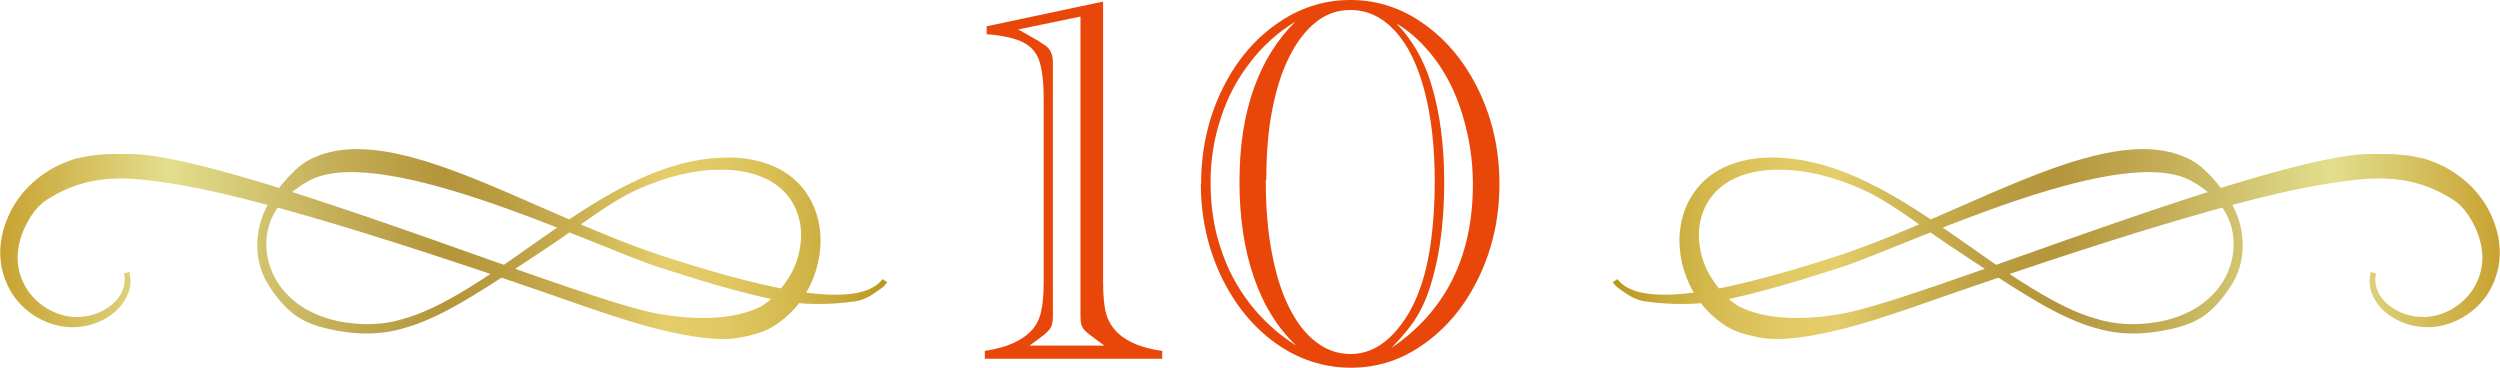
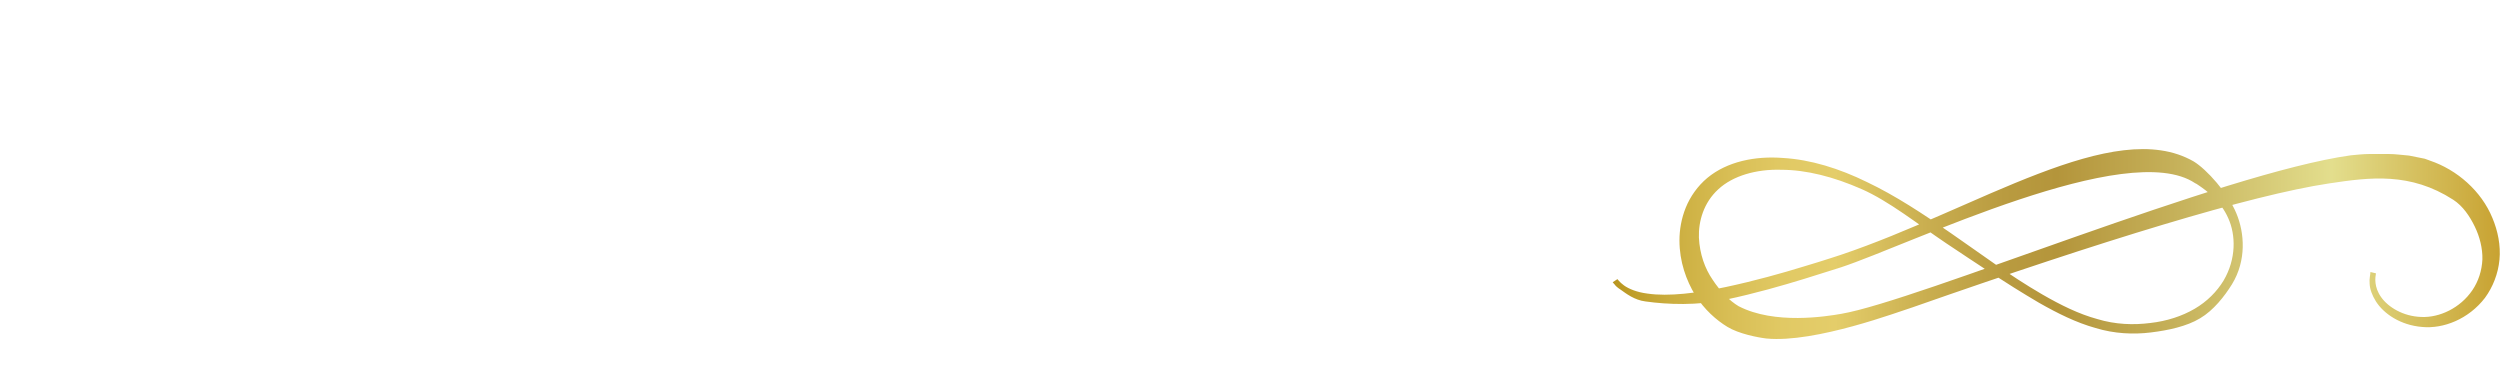
<svg xmlns="http://www.w3.org/2000/svg" xmlns:xlink="http://www.w3.org/1999/xlink" id="b" width="95.12" height="13.99" viewBox="0 0 95.12 13.99">
  <defs>
    <style>.f{fill:url(#e);}.g{fill:#e84709;}.h{fill:url(#d);}</style>
    <linearGradient id="d" x1="61.42" y1="9.29" x2="95.12" y2="9.29" gradientUnits="userSpaceOnUse">
      <stop offset="0" stop-color="#b9961f" />
      <stop offset=".06" stop-color="#caac3d" />
      <stop offset=".13" stop-color="#d8be55" />
      <stop offset=".19" stop-color="#e1c964" />
      <stop offset=".25" stop-color="#e4cd6a" />
      <stop offset=".35" stop-color="#caaf50" />
      <stop offset=".44" stop-color="#b99b40" />
      <stop offset=".5" stop-color="#b4953b" />
      <stop offset=".63" stop-color="#c5b059" />
      <stop offset=".81" stop-color="#e3de8d" />
      <stop offset="1" stop-color="#c8a231" />
    </linearGradient>
    <linearGradient id="e" x1="-26.79" y1="9.29" x2="6.92" y2="9.29" gradientTransform="translate(6.92) rotate(-180) scale(1 -1)" xlink:href="#d" />
  </defs>
  <g id="c">
-     <path class="g" d="m37.47,13.65v-.3c.82-.12,1.42-.38,1.8-.8.16-.18.28-.41.34-.69.07-.28.1-.67.1-1.19V3.77c0-.65-.06-1.14-.17-1.46-.11-.33-.33-.56-.63-.71-.31-.15-.77-.25-1.37-.3v-.3L41.97.06v10.62c0,.58.04,1,.12,1.27.08.27.22.5.43.71.38.36.95.59,1.7.69v.3h-6.75Zm1.7-.5h2.85l-.38-.28c-.14-.1-.25-.19-.33-.26s-.13-.16-.16-.24c-.03-.08-.04-.19-.04-.33V.63l-2.37.49.76.43s.05.03.07.05l.23.15c.17.14.26.34.26.62v.49s0,8.69,0,8.69v.17s0,.13,0,.32-.03.34-.09.44-.2.23-.42.39l-.38.28Z" />
-     <path class="g" d="m45.7,7c0-1.26.25-2.43.76-3.51s1.2-1.93,2.07-2.55c.87-.63,1.82-.94,2.85-.94s1.97.31,2.84.94c.87.63,1.56,1.48,2.07,2.56.51,1.08.76,2.24.76,3.5s-.25,2.42-.76,3.5-1.19,1.92-2.06,2.55c-.86.63-1.8.94-2.83.94s-1.99-.31-2.86-.93c-.87-.62-1.56-1.47-2.08-2.55-.51-1.08-.77-2.25-.77-3.51Zm3.62,6.15c-.7-.66-1.24-1.52-1.61-2.59-.37-1.07-.55-2.28-.55-3.64s.18-2.52.54-3.54.89-1.87,1.59-2.56c-.67.41-1.25.93-1.73,1.56-.49.63-.86,1.33-1.11,2.11-.26.78-.39,1.59-.39,2.44,0,.89.12,1.73.38,2.5.25.78.62,1.49,1.12,2.13.5.64,1.09,1.17,1.76,1.59Zm-1.16-6.3c0,1,.07,1.9.22,2.71.15.81.36,1.51.65,2.1.29.59.63,1.04,1.04,1.35.4.31.84.46,1.32.46.79,0,1.49-.45,2.08-1.35.25-.37.45-.81.62-1.31.16-.5.29-1.08.37-1.73.08-.65.13-1.37.13-2.16,0-1.32-.13-2.47-.39-3.46-.26-.99-.63-1.75-1.12-2.28-.49-.53-1.05-.8-1.7-.8-.48,0-.92.15-1.31.46-.39.31-.73.75-1.02,1.33-.29.58-.5,1.26-.65,2.04-.15.77-.22,1.66-.22,2.65Zm4.75,6.41c2.09-1.41,3.13-3.49,3.13-6.24,0-.66-.07-1.31-.21-1.94-.14-.63-.33-1.21-.57-1.72-.24-.51-.54-.99-.91-1.42s-.77-.78-1.22-1.05c.6.62,1.04,1.38,1.31,2.26.34,1.09.51,2.35.51,3.78,0,1.66-.21,3.07-.62,4.23-.1.27-.21.52-.34.75-.13.23-.28.45-.46.67-.18.22-.38.45-.62.69Z" />
    <path class="h" d="m83.58,7c.42.28.91.65,1.2,1.3.29.64.31,1.55-.18,2.38-.25.41-.62.79-1.1,1.07-.48.28-1.06.47-1.69.54-.63.08-1.32.06-2.01-.15-.7-.19-1.39-.53-2.1-.94-1.26-.73-2.37-1.57-3.46-2.32-1.08-.75-2.13-1.44-3.2-1.95-1.06-.52-2.15-.86-3.21-.92-1.04-.08-2.11.13-2.87.76-.37.31-.65.71-.82,1.13-.17.42-.24.85-.24,1.25,0,.81.26,1.52.6,2.08.35.55.8.95,1.23,1.21.43.26,1.14.4,1.48.44,1.86.18,5.05-1.03,5.57-1.19,7.27-2.55,12.85-4.26,15.83-4.71,1.58-.24,3.1-.43,4.73.62.37.24.63.63.82,1.02.19.39.3.83.29,1.25-.02.43-.15.83-.38,1.17-.46.68-1.25,1.05-1.94,1.02-.7-.02-1.27-.38-1.53-.75-.28-.39-.23-.75-.2-.91l-.21-.05c0,.1-.05.25-.03.45.01.2.09.43.24.67.3.47.93.9,1.75.97.82.08,1.78-.3,2.4-1.11.3-.41.5-.92.55-1.45.05-.54-.06-1.09-.27-1.59-.42-1.02-1.34-1.83-2.38-2.18l-.19-.07-.2-.04-.4-.08c-.26-.02-.52-.06-.77-.06-.25,0-.5,0-.74,0-.24,0-.48.03-.71.05-4.87.68-16.47,5.53-19.38,6.03-.57.1-2.54.42-3.91-.29-.34-.2-.71-.58-.99-1.01-.29-.42-.49-.97-.52-1.6-.02-.62.18-1.33.74-1.84.55-.51,1.44-.77,2.39-.74.96,0,2,.27,3.05.73,1.05.46,2.12,1.32,3.22,2.06,1.1.73,2.23,1.5,3.54,2.27.72.41,1.43.76,2.15.96.72.22,1.45.25,2.1.17.66-.08,1.37-.23,1.88-.54.51-.3.93-.84,1.21-1.29.56-.91.48-1.96.17-2.7-.31-.76-1.13-1.68-1.63-1.98-3.04-1.74-8.25,1.82-13.43,3.56-.04.01-.59.2-1.4.44-.81.25-1.88.55-2.96.78-1.08.23-2.19.37-2.99.25-.4-.05-.71-.18-.89-.31-.09-.07-.15-.12-.19-.17-.04-.04-.06-.07-.06-.07l-.09.06-.09.06s.02.03.07.08c.04.06.12.13.23.2.21.15.53.4.95.45.85.12,1.97.16,3.06-.07,1.09-.23,2.17-.54,2.98-.79.81-.25,1.36-.43,1.4-.44,2.63-.87,10.91-4.92,13.47-3.2Z" />
-     <path class="f" d="m11.54,7c-.42.28-.91.65-1.2,1.3-.29.64-.31,1.55.18,2.38.25.41.62.79,1.1,1.07.48.28,1.06.47,1.69.54.63.08,1.32.06,2.01-.15.7-.19,1.39-.53,2.1-.94,1.26-.73,2.37-1.57,3.46-2.32,1.08-.75,2.13-1.44,3.2-1.95,1.06-.52,2.15-.86,3.21-.92,1.04-.08,2.11.13,2.87.76.37.31.65.71.82,1.13.17.42.24.85.24,1.25,0,.81-.26,1.52-.6,2.08-.35.55-.8.95-1.23,1.21-.43.26-1.14.4-1.48.44-1.86.18-5.05-1.03-5.57-1.19-7.27-2.55-12.85-4.26-15.83-4.71-1.58-.24-3.1-.43-4.73.62-.37.24-.63.63-.82,1.02-.19.39-.3.83-.29,1.25.02.43.15.83.38,1.17.46.68,1.25,1.05,1.94,1.02.7-.02,1.27-.38,1.53-.75.28-.39.23-.75.2-.91l.21-.05c0,.1.05.25.03.45-.01.2-.09.43-.24.67-.3.47-.93.9-1.75.97-.82.08-1.78-.3-2.4-1.11-.3-.41-.5-.92-.55-1.45-.05-.54.06-1.09.27-1.59.42-1.02,1.34-1.83,2.38-2.18l.19-.07.2-.04.4-.08c.26-.02.52-.06.77-.06.25,0,.5,0,.74,0,.24,0,.48.03.71.05,4.87.68,16.47,5.53,19.38,6.03.57.1,2.54.42,3.91-.29.34-.2.71-.58.99-1.01.29-.42.49-.97.52-1.6.02-.62-.18-1.33-.74-1.84-.55-.51-1.44-.77-2.39-.74-.96,0-2,.27-3.05.73-1.05.46-2.12,1.32-3.22,2.06-1.1.73-2.23,1.5-3.54,2.27-.72.41-1.43.76-2.15.96-.72.22-1.45.25-2.1.17-.66-.08-1.37-.23-1.88-.54-.51-.3-.93-.84-1.21-1.29-.56-.91-.48-1.96-.17-2.7.31-.76,1.13-1.68,1.63-1.98,3.04-1.74,8.25,1.82,13.43,3.56.04.01.59.2,1.4.44.81.25,1.88.55,2.96.78,1.08.23,2.19.37,2.99.25.4-.05.71-.18.89-.31.09-.07.15-.12.19-.17.04-.04.06-.07.06-.07l.09.06.09.06s-.02.03-.07.08c-.04.06-.12.13-.23.2-.21.15-.53.4-.95.45-.85.12-1.97.16-3.06-.07-1.09-.23-2.17-.54-2.98-.79-.81-.25-1.36-.43-1.4-.44-2.63-.87-10.91-4.92-13.47-3.2Z" />
  </g>
</svg>